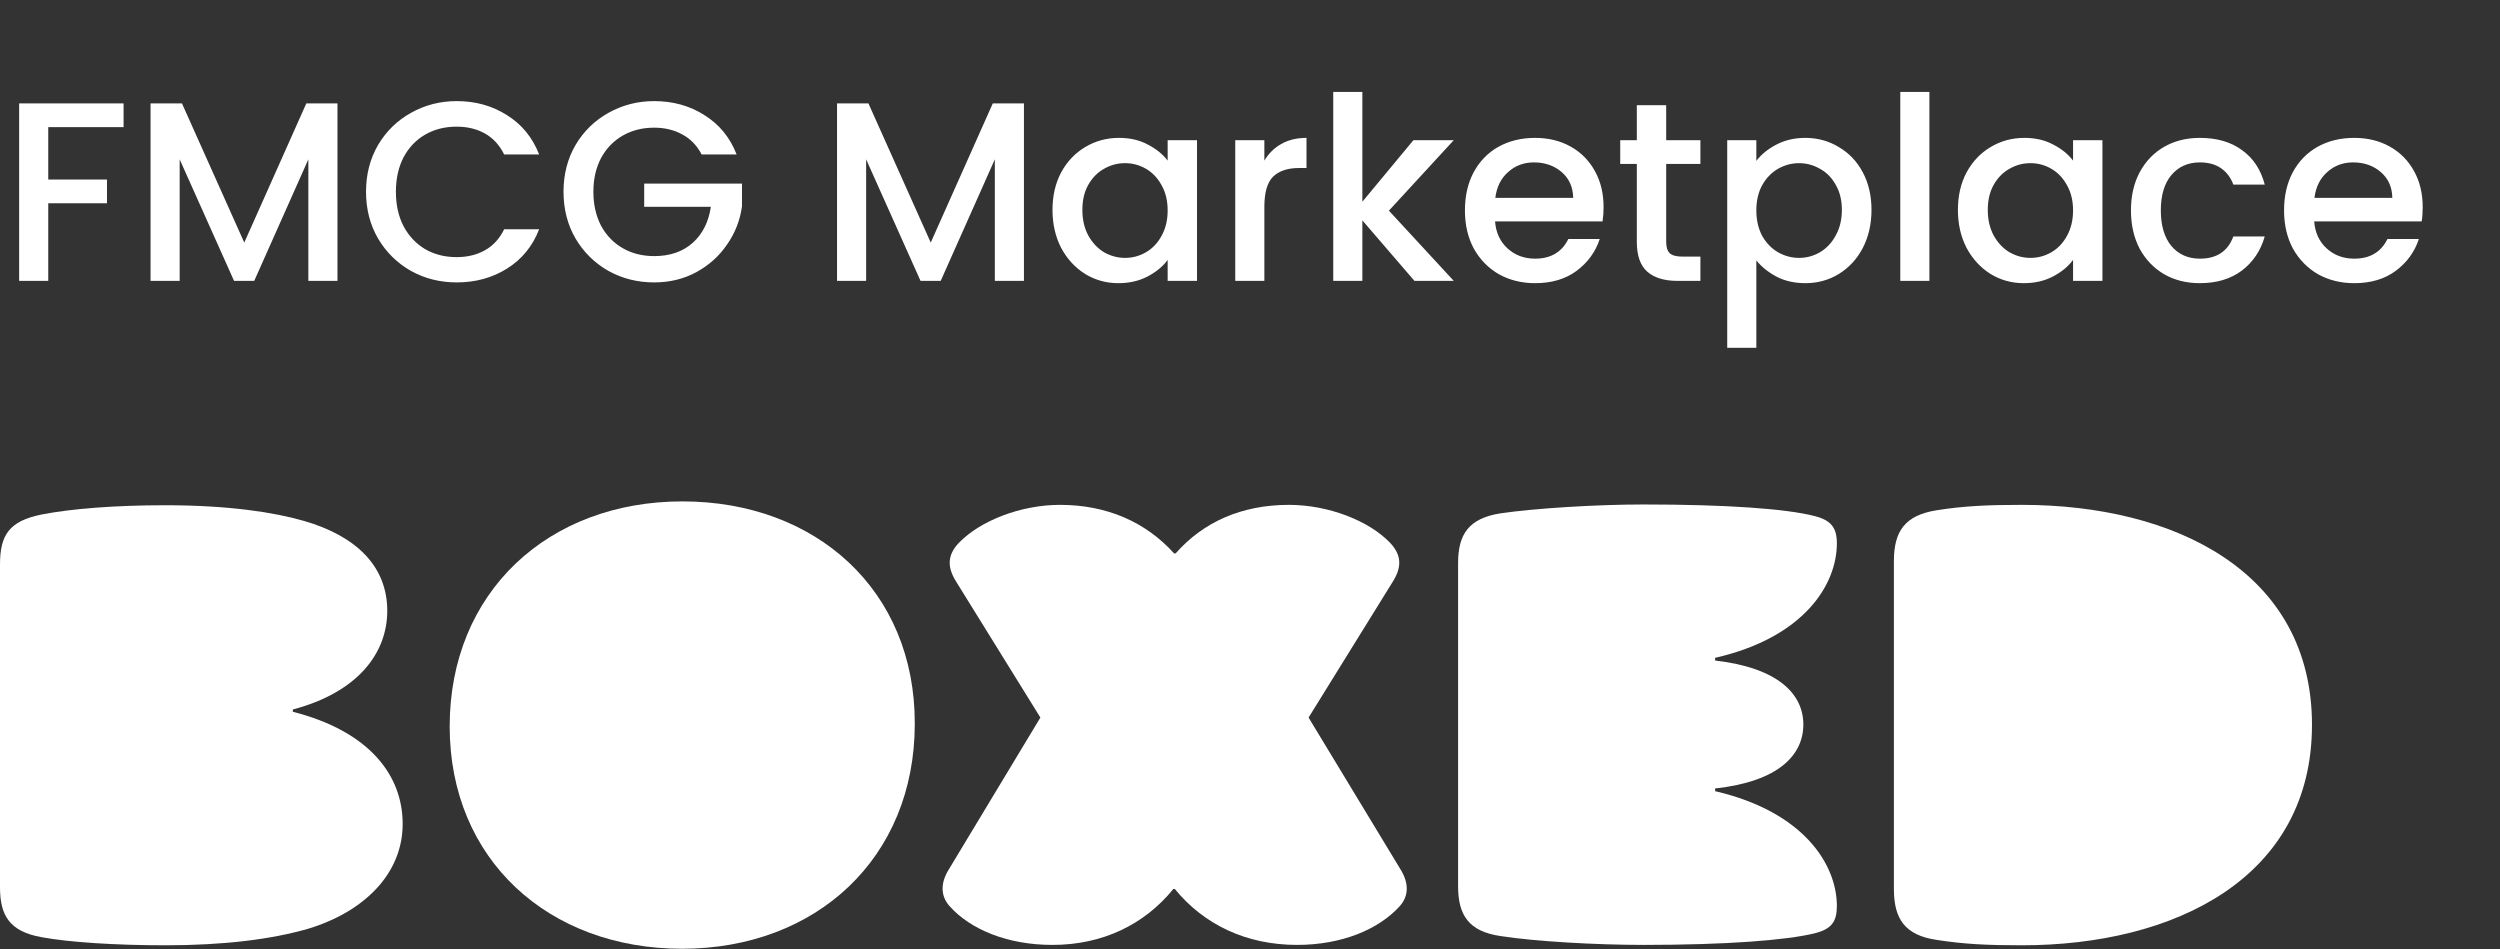
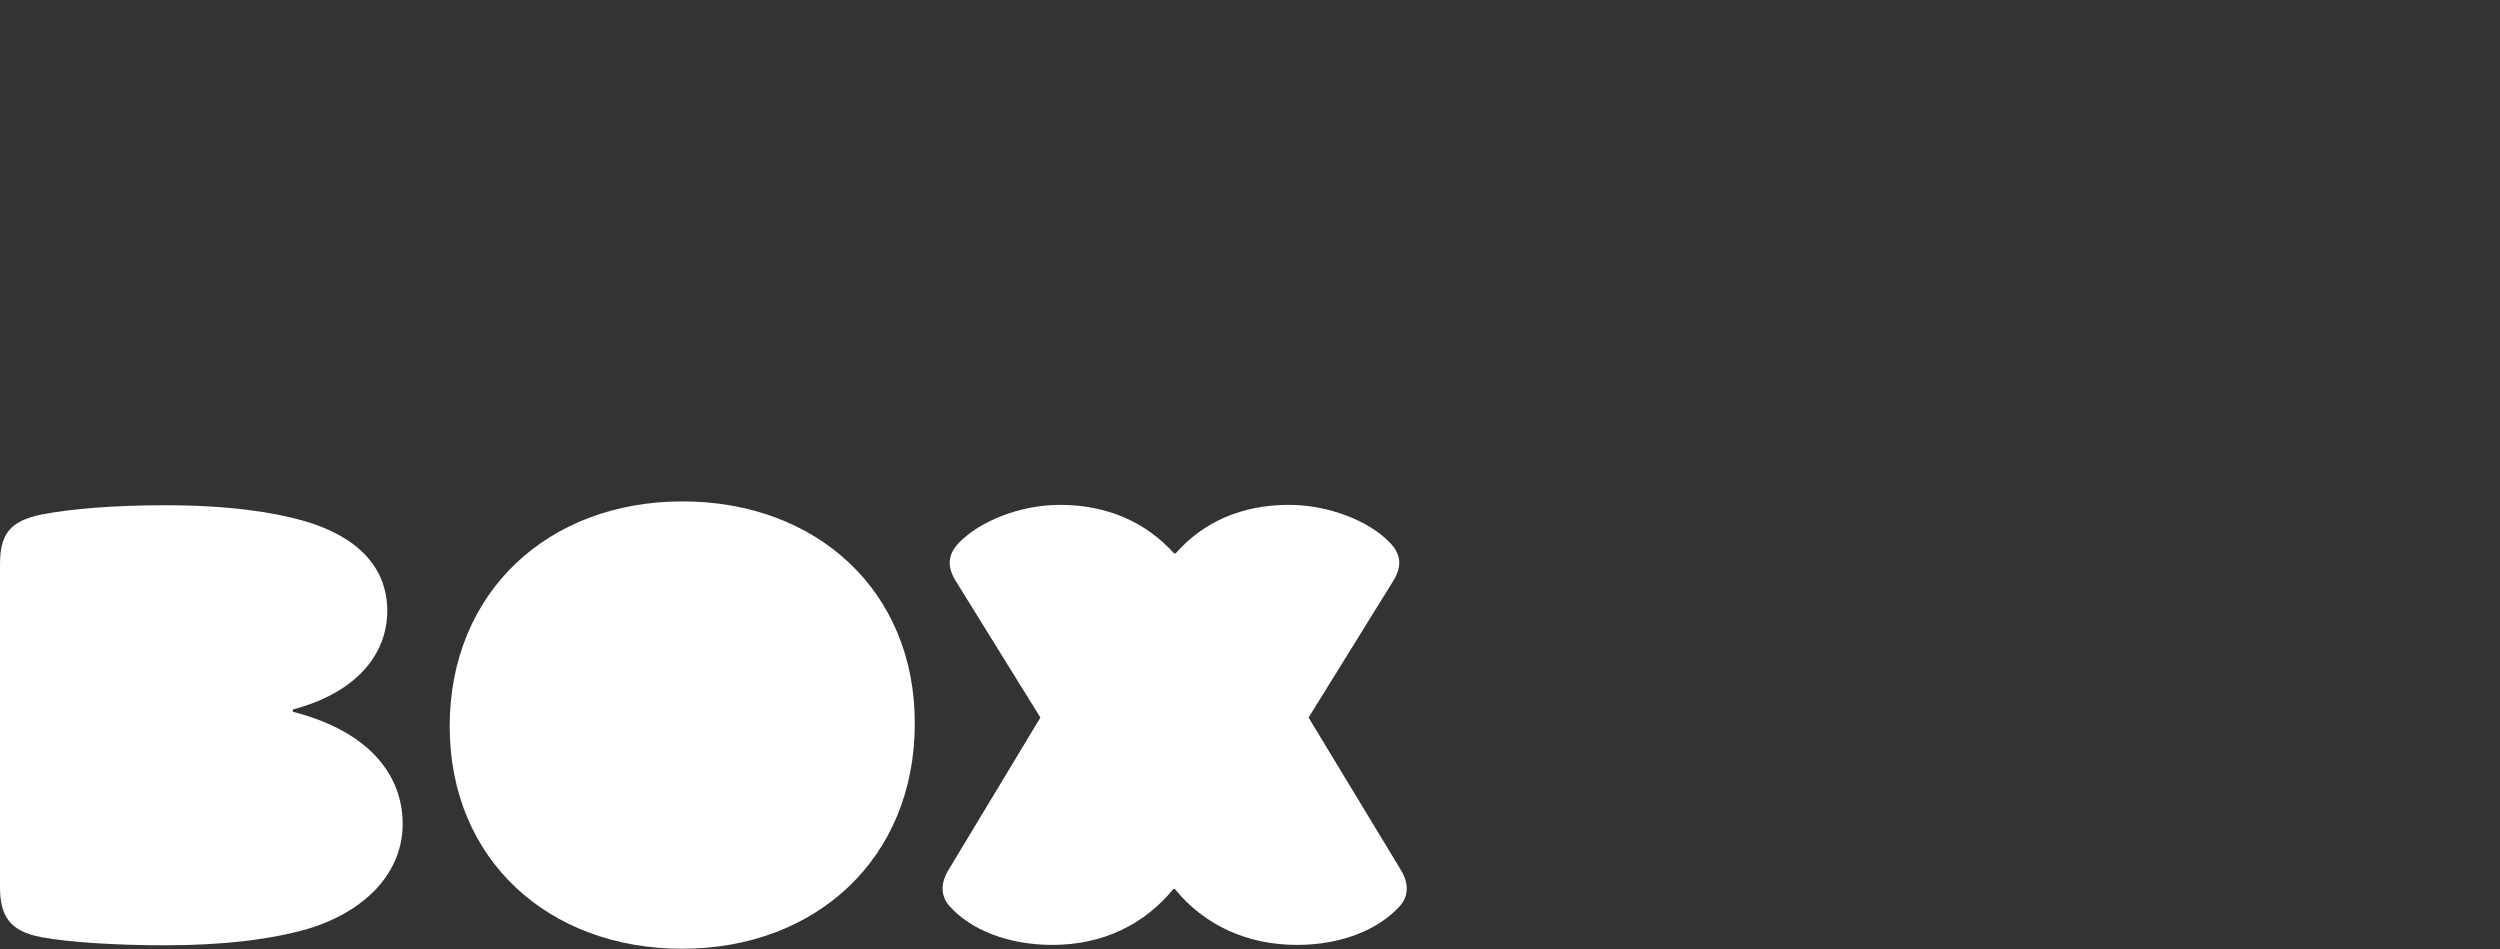
<svg xmlns="http://www.w3.org/2000/svg" width="1077" height="409" viewBox="0 0 1077 409" fill="none">
  <rect x="0" y="0" width="1077" height="409" fill="#333333" stroke="none" />
-   <path d="M53.24 44.55V54.78H20.79V77.33H46.09V87.56H20.79V121H8.25V44.55H53.24ZM145.381 44.55V121H132.841V68.64L109.521 121H100.831L77.401 68.64V121H64.861V44.55H78.391L105.231 104.5L131.961 44.55H145.381ZM157.683 82.61C157.683 75.13 159.407 68.42 162.853 62.48C166.373 56.54 171.103 51.92 177.043 48.62C183.057 45.246 189.62 43.56 196.733 43.56C204.873 43.56 212.097 45.576 218.403 49.61C224.783 53.57 229.403 59.216 232.263 66.55H217.193C215.213 62.516 212.463 59.51 208.943 57.53C205.423 55.55 201.353 54.56 196.733 54.56C191.673 54.56 187.163 55.696 183.203 57.97C179.243 60.243 176.127 63.506 173.853 67.76C171.653 72.013 170.553 76.963 170.553 82.61C170.553 88.256 171.653 93.206 173.853 97.46C176.127 101.713 179.243 105.013 183.203 107.36C187.163 109.633 191.673 110.77 196.733 110.77C201.353 110.77 205.423 109.78 208.943 107.8C212.463 105.82 215.213 102.813 217.193 98.78H232.263C229.403 106.113 224.783 111.76 218.403 115.72C212.097 119.68 204.873 121.66 196.733 121.66C189.547 121.66 182.983 120.01 177.043 116.71C171.103 113.337 166.373 108.68 162.853 102.74C159.407 96.8 157.683 90.09 157.683 82.61ZM302.271 66.55C300.291 62.736 297.541 59.876 294.021 57.97C290.501 55.99 286.431 55 281.811 55C276.751 55 272.241 56.136 268.281 58.41C264.321 60.683 261.205 63.91 258.931 68.09C256.731 72.27 255.631 77.11 255.631 82.61C255.631 88.11 256.731 92.986 258.931 97.24C261.205 101.42 264.321 104.647 268.281 106.92C272.241 109.193 276.751 110.33 281.811 110.33C288.631 110.33 294.168 108.423 298.421 104.61C302.675 100.797 305.278 95.626 306.231 89.1H277.521V79.09H319.651V88.88C318.845 94.82 316.718 100.283 313.271 105.27C309.898 110.257 305.461 114.253 299.961 117.26C294.535 120.193 288.485 121.66 281.811 121.66C274.625 121.66 268.061 120.01 262.121 116.71C256.181 113.337 251.451 108.68 247.931 102.74C244.485 96.8 242.761 90.09 242.761 82.61C242.761 75.13 244.485 68.42 247.931 62.48C251.451 56.54 256.181 51.92 262.121 48.62C268.135 45.246 274.698 43.56 281.811 43.56C289.951 43.56 297.175 45.576 303.481 49.61C309.861 53.57 314.481 59.216 317.341 66.55H302.271ZM441.114 44.55V121H428.574V68.64L405.254 121H396.564L373.134 68.64V121H360.594V44.55H374.124L400.964 104.5L427.694 44.55H441.114ZM453.416 90.42C453.416 84.333 454.662 78.943 457.156 74.25C459.722 69.556 463.169 65.926 467.496 63.36C471.896 60.72 476.736 59.4 482.016 59.4C486.782 59.4 490.926 60.353 494.446 62.26C498.039 64.093 500.899 66.403 503.026 69.19V60.39H515.676V121H503.026V111.98C500.899 114.84 498.002 117.223 494.336 119.13C490.669 121.037 486.489 121.99 481.796 121.99C476.589 121.99 471.822 120.67 467.496 118.03C463.169 115.317 459.722 111.577 457.156 106.81C454.662 101.97 453.416 96.506 453.416 90.42ZM503.026 90.64C503.026 86.46 502.146 82.83 500.386 79.75C498.699 76.67 496.462 74.323 493.676 72.71C490.889 71.096 487.882 70.29 484.656 70.29C481.429 70.29 478.422 71.096 475.636 72.71C472.849 74.25 470.576 76.56 468.816 79.64C467.129 82.646 466.286 86.24 466.286 90.42C466.286 94.6 467.129 98.266 468.816 101.42C470.576 104.573 472.849 106.993 475.636 108.68C478.496 110.293 481.502 111.1 484.656 111.1C487.882 111.1 490.889 110.293 493.676 108.68C496.462 107.067 498.699 104.72 500.386 101.64C502.146 98.486 503.026 94.82 503.026 90.64ZM544.686 69.19C546.52 66.11 548.94 63.726 551.946 62.04C555.026 60.28 558.656 59.4 562.836 59.4V72.38H559.646C554.733 72.38 550.993 73.626 548.426 76.12C545.933 78.613 544.686 82.94 544.686 89.1V121H532.146V60.39H544.686V69.19ZM598.343 90.75L626.283 121H609.343L586.903 94.93V121H574.363V39.6H586.903V86.9L608.903 60.39H626.283L598.343 90.75ZM690.821 89.21C690.821 91.483 690.675 93.536 690.381 95.37H644.071C644.438 100.21 646.235 104.097 649.461 107.03C652.688 109.963 656.648 111.43 661.341 111.43C668.088 111.43 672.855 108.607 675.641 102.96H689.171C687.338 108.533 684.001 113.117 679.161 116.71C674.395 120.23 668.455 121.99 661.341 121.99C655.548 121.99 650.341 120.707 645.721 118.14C641.175 115.5 637.581 111.833 634.941 107.14C632.375 102.373 631.091 96.873 631.091 90.64C631.091 84.406 632.338 78.943 634.831 74.25C637.398 69.483 640.955 65.816 645.501 63.25C650.121 60.683 655.401 59.4 661.341 59.4C667.061 59.4 672.158 60.646 676.631 63.14C681.105 65.633 684.588 69.153 687.081 73.7C689.575 78.173 690.821 83.343 690.821 89.21ZM677.731 85.25C677.658 80.63 676.008 76.926 672.781 74.14C669.555 71.353 665.558 69.96 660.791 69.96C656.465 69.96 652.761 71.353 649.681 74.14C646.601 76.853 644.768 80.556 644.181 85.25H677.731ZM717.792 70.62V104.17C717.792 106.443 718.305 108.093 719.332 109.12C720.432 110.073 722.265 110.55 724.832 110.55H732.532V121H722.632C716.985 121 712.659 119.68 709.652 117.04C706.645 114.4 705.142 110.11 705.142 104.17V70.62H697.992V60.39H705.142V45.32H717.792V60.39H732.532V70.62H717.792ZM756.63 69.3C758.757 66.513 761.653 64.166 765.32 62.26C768.987 60.353 773.13 59.4 777.75 59.4C783.03 59.4 787.833 60.72 792.16 63.36C796.56 65.926 800.007 69.556 802.5 74.25C804.993 78.943 806.24 84.333 806.24 90.42C806.24 96.506 804.993 101.97 802.5 106.81C800.007 111.577 796.56 115.317 792.16 118.03C787.833 120.67 783.03 121.99 777.75 121.99C773.13 121.99 769.023 121.073 765.43 119.24C761.837 117.333 758.903 114.987 756.63 112.2V149.82H744.09V60.39H756.63V69.3ZM793.48 90.42C793.48 86.24 792.6 82.646 790.84 79.64C789.153 76.56 786.88 74.25 784.02 72.71C781.233 71.096 778.227 70.29 775 70.29C771.847 70.29 768.84 71.096 765.98 72.71C763.193 74.323 760.92 76.67 759.16 79.75C757.473 82.83 756.63 86.46 756.63 90.64C756.63 94.82 757.473 98.486 759.16 101.64C760.92 104.72 763.193 107.067 765.98 108.68C768.84 110.293 771.847 111.1 775 111.1C778.227 111.1 781.233 110.293 784.02 108.68C786.88 106.993 789.153 104.573 790.84 101.42C792.6 98.266 793.48 94.6 793.48 90.42ZM831.181 39.6V121H818.641V39.6H831.181ZM843.465 90.42C843.465 84.333 844.711 78.943 847.205 74.25C849.771 69.556 853.218 65.926 857.545 63.36C861.945 60.72 866.785 59.4 872.065 59.4C876.831 59.4 880.975 60.353 884.495 62.26C888.088 64.093 890.948 66.403 893.075 69.19V60.39H905.725V121H893.075V111.98C890.948 114.84 888.051 117.223 884.385 119.13C880.718 121.037 876.538 121.99 871.845 121.99C866.638 121.99 861.871 120.67 857.545 118.03C853.218 115.317 849.771 111.577 847.205 106.81C844.711 101.97 843.465 96.506 843.465 90.42ZM893.075 90.64C893.075 86.46 892.195 82.83 890.435 79.75C888.748 76.67 886.511 74.323 883.725 72.71C880.938 71.096 877.931 70.29 874.705 70.29C871.478 70.29 868.471 71.096 865.685 72.71C862.898 74.25 860.625 76.56 858.865 79.64C857.178 82.646 856.335 86.24 856.335 90.42C856.335 94.6 857.178 98.266 858.865 101.42C860.625 104.573 862.898 106.993 865.685 108.68C868.545 110.293 871.551 111.1 874.705 111.1C877.931 111.1 880.938 110.293 883.725 108.68C886.511 107.067 888.748 104.72 890.435 101.64C892.195 98.486 893.075 94.82 893.075 90.64ZM918.015 90.64C918.015 84.406 919.262 78.943 921.755 74.25C924.322 69.483 927.842 65.816 932.315 63.25C936.789 60.683 941.922 59.4 947.715 59.4C955.049 59.4 961.099 61.16 965.865 64.68C970.705 68.126 973.969 73.076 975.655 79.53H962.125C961.025 76.523 959.265 74.176 956.845 72.49C954.425 70.803 951.382 69.96 947.715 69.96C942.582 69.96 938.475 71.793 935.395 75.46C932.389 79.053 930.885 84.113 930.885 90.64C930.885 97.166 932.389 102.263 935.395 105.93C938.475 109.597 942.582 111.43 947.715 111.43C954.975 111.43 959.779 108.24 962.125 101.86H975.655C973.895 108.02 970.595 112.933 965.755 116.6C960.915 120.193 954.902 121.99 947.715 121.99C941.922 121.99 936.789 120.707 932.315 118.14C927.842 115.5 924.322 111.833 921.755 107.14C919.262 102.373 918.015 96.873 918.015 90.64ZM1043.7 89.21C1043.7 91.483 1043.56 93.536 1043.26 95.37H996.952C997.319 100.21 999.116 104.097 1002.34 107.03C1005.57 109.963 1009.53 111.43 1014.22 111.43C1020.97 111.43 1025.74 108.607 1028.52 102.96H1042.05C1040.22 108.533 1036.88 113.117 1032.04 116.71C1027.28 120.23 1021.34 121.99 1014.22 121.99C1008.43 121.99 1003.22 120.707 998.602 118.14C994.056 115.5 990.462 111.833 987.822 107.14C985.256 102.373 983.972 96.873 983.972 90.64C983.972 84.406 985.219 78.943 987.712 74.25C990.279 69.483 993.836 65.816 998.382 63.25C1003 60.683 1008.28 59.4 1014.22 59.4C1019.94 59.4 1025.04 60.646 1029.51 63.14C1033.99 65.633 1037.47 69.153 1039.96 73.7C1042.46 78.173 1043.7 83.343 1043.7 89.21ZM1030.61 85.25C1030.54 80.63 1028.89 76.926 1025.66 74.14C1022.44 71.353 1018.44 69.96 1013.67 69.96C1009.35 69.96 1005.64 71.353 1002.56 74.14C999.482 76.853 997.649 80.556 997.062 85.25H1030.61Z" fill="white" />
  <path d="M126.16 306.636V305.64C153.882 298.336 166.83 281.57 166.83 263.144C166.83 243.888 153.384 230.94 131.14 224.466C118.026 220.648 98.272 217.66 71.214 217.66C49.468 217.66 30.71 219.154 17.928 221.644C3.984 224.466 0 230.442 0 243.224V382.166C0 394.284 3.984 401.256 17.928 403.746C29.548 405.904 49.634 407.232 71.214 407.232C96.114 407.232 116.698 404.742 132.8 400.094C157.368 392.624 173.47 376.024 173.47 354.942C173.47 334.192 159.36 315.102 126.16 306.636Z" fill="white" />
-   <path d="M871.003 217.493C856.063 217.493 845.937 217.991 834.317 219.817C820.705 221.975 815.891 228.781 815.891 241.729V382.995C815.891 395.943 820.705 402.915 834.317 404.907C845.937 406.733 856.063 407.231 871.003 407.231C936.905 407.231 996.001 378.181 996.001 312.279C996.001 246.377 936.905 217.493 871.003 217.493Z" fill="white" />
  <path d="M293.987 216C236.219 216 193.723 255.01 193.723 312.944C193.723 370.38 236.385 408.726 293.821 408.726C351.589 408.726 394.085 369.716 394.085 311.782C394.251 254.346 351.589 216 293.987 216Z" fill="white" />
-   <path d="M791.323 234.093C791.323 227.287 788.833 224.133 781.695 222.307C769.411 219.153 743.681 217.327 707.991 217.327C687.573 217.327 661.179 218.987 646.405 221.145C632.793 223.303 628.145 230.109 628.145 242.559V381.833C628.145 394.283 632.793 401.255 646.405 403.247C661.179 405.571 687.573 407.065 707.991 407.065C743.681 407.065 769.411 405.073 781.695 402.085C788.999 400.259 791.323 397.105 791.323 390.299C791.323 372.703 777.379 349.795 738.867 340.831V339.669C766.257 336.681 776.881 325.227 776.881 312.113C776.881 299.165 766.257 287.711 738.867 284.557V283.395C777.379 274.597 791.323 251.689 791.323 234.093Z" fill="white" />
  <path d="M563.735 309.125L600.255 250.195C604.073 243.887 603.575 238.907 598.927 233.927C589.797 224.299 572.201 217.493 555.269 217.493C535.017 217.493 518.417 224.797 506.465 238.409H505.801C493.683 224.963 476.917 217.493 456.665 217.493C439.733 217.493 422.303 224.299 413.007 233.927C408.359 238.907 407.861 243.887 411.679 250.195L448.199 309.125L408.359 375.193C405.205 380.671 405.205 385.983 409.023 390.299C417.987 400.425 434.089 407.065 453.345 407.065C475.091 407.065 493.019 398.267 505.469 382.995H506.133C518.583 398.267 536.843 407.065 558.755 407.065C578.011 407.065 593.947 400.425 603.077 390.299C606.895 385.983 606.895 380.671 603.741 375.193L563.735 309.125Z" fill="white" />
</svg>